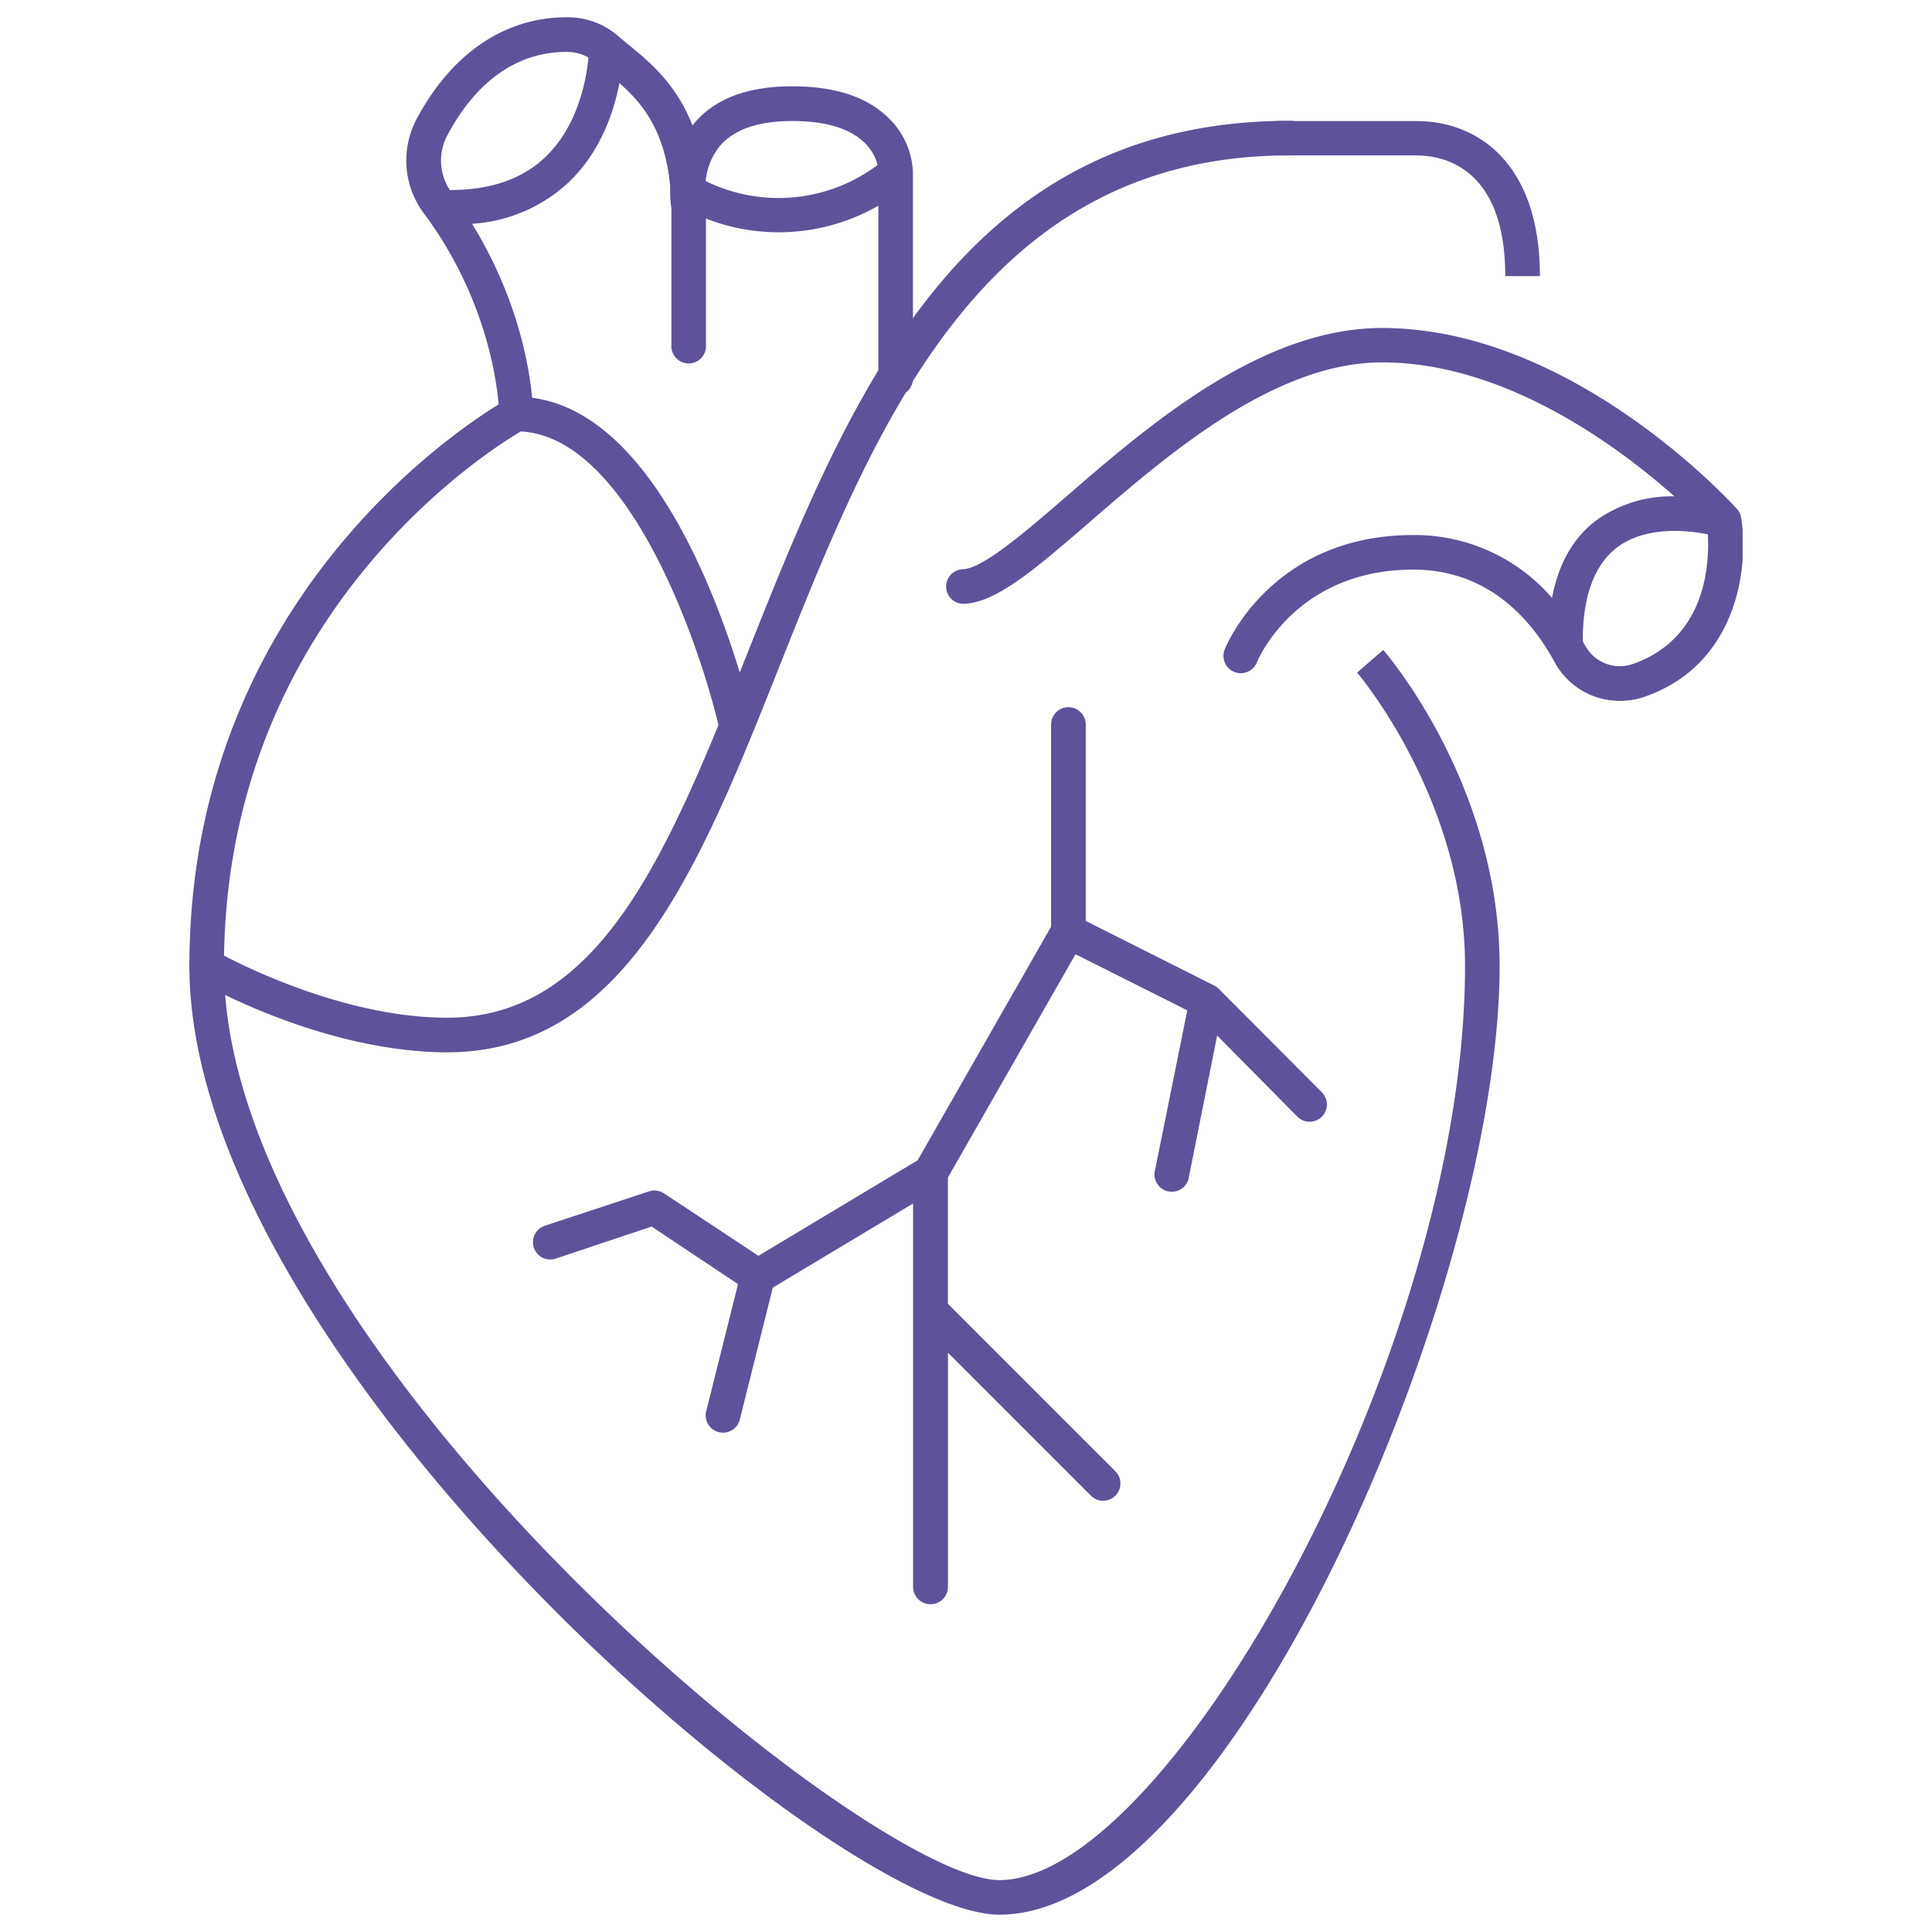
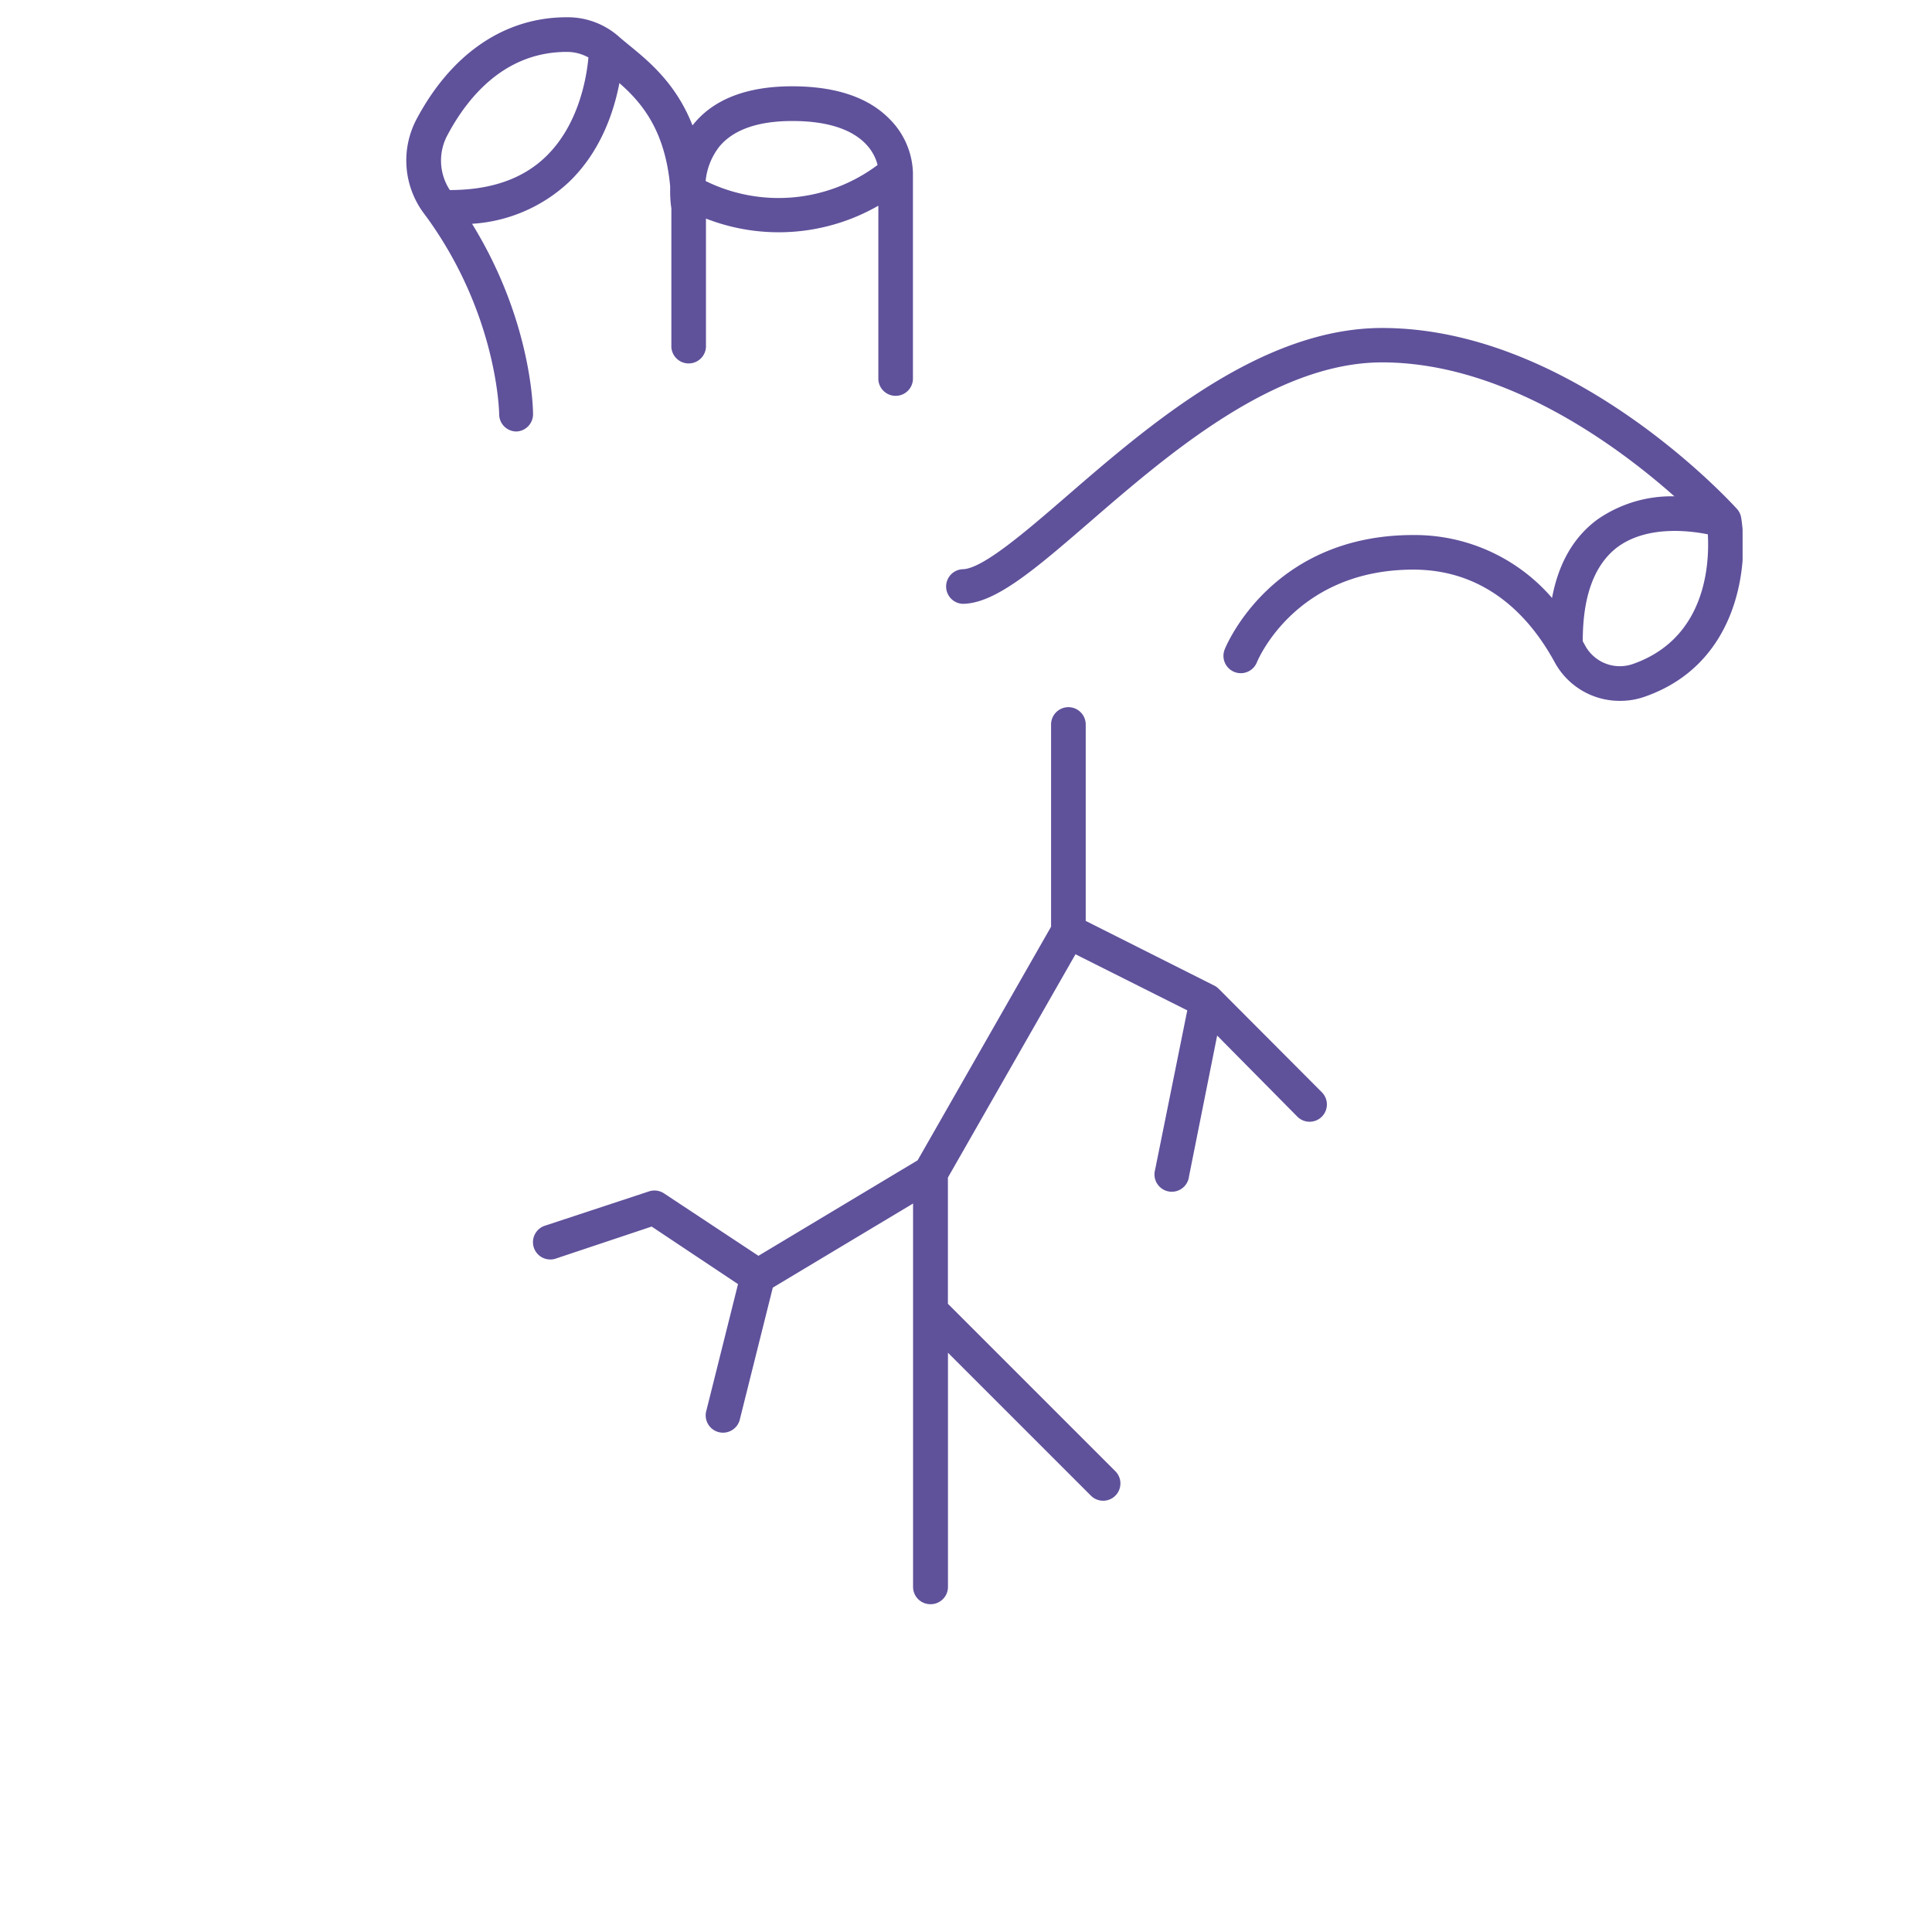
<svg xmlns="http://www.w3.org/2000/svg" id="Ebene_1" data-name="Ebene 1" viewBox="0 0 300 300">
  <defs>
    <style>.cls-1{fill:none;}.cls-2{clip-path:url(#clip-path);}.cls-3{fill:#60519b;}</style>
    <clipPath id="clip-path">
      <rect class="cls-1" x="29.41" y="2.69" width="241.18" height="294.63" />
    </clipPath>
  </defs>
  <g class="cls-2">
-     <path class="cls-3" d="M69.48,163.4c-19.25,0-37.93-10.62-38.72-11.07a2.69,2.69,0,1,1,2.68-4.66c.18.1,18.25,10.36,36,10.36,24.08,0,34.56-26.32,46.69-56.78,15.4-38.67,32.85-82.49,84.1-82.49a2.69,2.69,0,1,1,0,5.37c-47.6,0-64.34,42-79.11,79.11C108.84,134.18,97.2,163.4,69.48,163.4Z" />
-     <path class="cls-3" d="M239.12,42.87h-5.38c0-16.92-9.67-18.74-13.83-18.74-7.14,0-21.81,0-21.82,0V18.8s14.68,0,21.83,0C229.19,18.76,239.12,25.09,239.12,42.87Z" />
    <path class="cls-3" d="M251.51,108.83a11.48,11.48,0,0,1-10.1-6l-.56-1a2.26,2.26,0,0,1-.16-.26c-3.71-6.26-10.28-13.12-21.23-13.12-18.15,0-24.05,13.81-24.29,14.39a2.69,2.69,0,0,1-5-2c.29-.73,7.4-17.76,29.27-17.76A28.16,28.16,0,0,1,241,92.85c1-5.36,3.34-9.44,7-12.15a20.12,20.12,0,0,1,12-3.63c-8.7-7.72-26.26-20.8-45.39-20.8-16.72,0-33.25,14.29-45.33,24.73-8.57,7.41-14.77,12.76-19.84,12.76a2.69,2.69,0,0,1,0-5.37c3.07,0,9.81-5.82,16.33-11.46,12.71-11,30.12-26,48.84-26,29.34,0,53.93,26.81,55.11,28.1,0,0,0,0,0,0a2.69,2.69,0,0,1,.65,1.37c1.19,7.4-.42,22.73-15,27.79A11.4,11.4,0,0,1,251.51,108.83Zm-5.74-9.26.36.65a6.13,6.13,0,0,0,7.41,2.89c11.45-4,11.91-15.67,11.65-20.14-3-.61-9.52-1.36-14.05,2C247.56,87.7,245.76,92.59,245.77,99.57Z" />
-     <path class="cls-3" d="M155.18,297.31c-25.57,0-125.77-86.17-125.77-147.31,0-60.94,49-87.81,49.52-88.08a2.76,2.76,0,0,1,1.26-.31c25.07,0,36.35,48.61,36.82,50.68l-5.24,1.18c-2.89-12.76-14-45.61-30.9-46.47-5.4,3.17-46.09,28.92-46.09,83,0,60,100,141.94,120.4,141.94,26.18,0,72.31-82.06,72.31-141.94,0-25.85-16.59-45.36-16.76-45.56l4.06-3.52c.74.86,18.07,21.17,18.07,49.08C232.86,199.94,190.93,297.31,155.18,297.31Z" />
    <path class="cls-3" d="M144.47,249.1a2.69,2.69,0,0,1-2.69-2.68V186.88L120,199.94l-5.09,20.35a2.69,2.69,0,1,1-5.21-1.31l4.9-19.58-13.41-8.94L86.4,195.4a2.69,2.69,0,1,1-1.7-5.1L100.77,185a2.69,2.69,0,0,1,2.34.31L117.77,195l24.72-14.83,20.72-36.27V112.5a2.69,2.69,0,0,1,5.38,0V143l19.88,10a2.74,2.74,0,0,1,.78.55l16,16.05a2.68,2.68,0,0,1-3.79,3.8L189,160.8l-4.37,21.86a2.69,2.69,0,1,1-5.27-1l5-24.77L167,148.18l-19.81,34.67v19.6l26,26a2.68,2.68,0,0,1-3.79,3.8l-22.2-22.2v36.37A2.69,2.69,0,0,1,144.47,249.1ZM80.19,67a2.68,2.68,0,0,1-2.68-2.68c0-.15-.19-15.26-11.16-30.47l-.15-.2-.42-.57a13.72,13.72,0,0,1-1.09-14.59C70.12,8.29,78.38,2.68,88,2.68a12,12,0,0,1,8,2.92c.52.46,1.08.92,1.68,1.41,3.13,2.56,7.32,6,9.85,12.46l.11-.13C110.8,15.4,116,13.4,123,13.4c6.73,0,11.81,1.7,15.11,5.06a12.32,12.32,0,0,1,3.65,8.34V58.94a2.69,2.69,0,0,1-5.37,0v-27a31.07,31.07,0,0,1-26.77,2V53.58a2.69,2.69,0,1,1-5.37,0V32.37a17.81,17.81,0,0,1-.19-2.54c0-.14,0-.27,0-.41s0-.34,0-.52c-.81-8.68-4.38-12.93-7.88-16-.84,4.39-2.88,10.65-7.88,15.41a24.18,24.18,0,0,1-15,6.44c9.35,15.16,9.47,28.92,9.47,29.55A2.68,2.68,0,0,1,80.2,67Zm29.38-38.89a25.63,25.63,0,0,0,26.7-2.49c-.56-2.28-3-6.83-13.23-6.83-5.32,0-9.13,1.33-11.32,3.95A10.27,10.27,0,0,0,109.57,28.09ZM69.85,29.51c6.19,0,11.16-1.64,14.78-5.07,5.28-5,6.47-12.51,6.74-15.52A6.93,6.93,0,0,0,88,8.06c-9.61,0-15.38,7-18.53,12.94A8.33,8.33,0,0,0,69.85,29.51Z" />
  </g>
</svg>